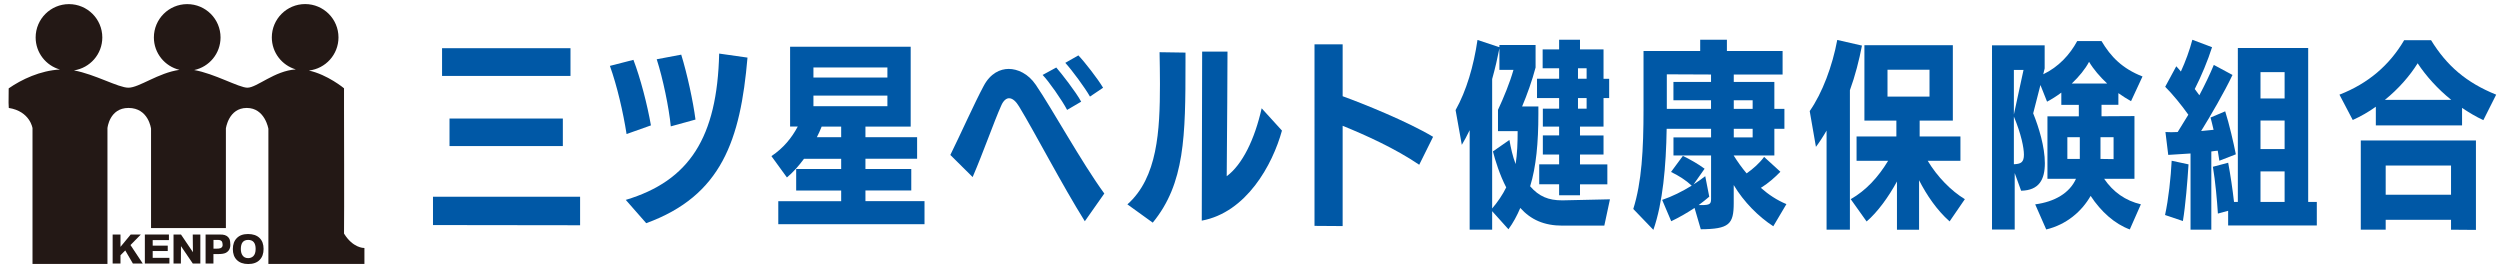
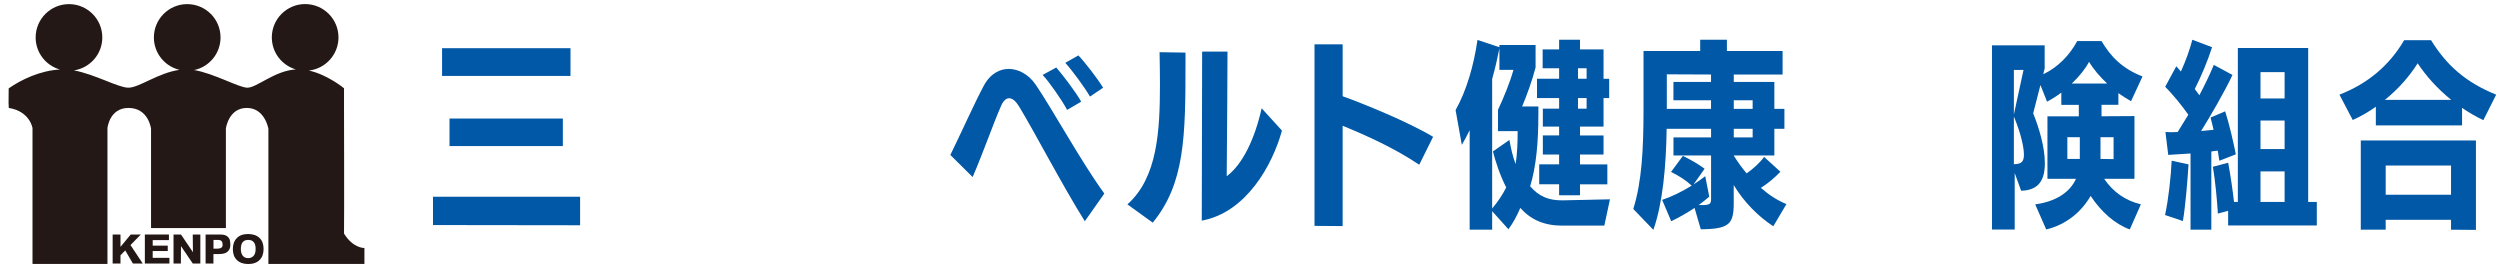
<svg xmlns="http://www.w3.org/2000/svg" id="_レイヤー_2" viewBox="0 0 510 55">
  <defs>
    <style>.cls-1{fill:#231815;}.cls-2{fill:#0058a6;}.cls-3{fill:none;}.cls-4{clip-path:url(#clippath-1);}.cls-5{clip-path:url(#clippath);}</style>
    <clipPath id="clippath">
      <rect class="cls-3" x=".22" width="75" height="55" />
    </clipPath>
    <clipPath id="clippath-1">
      <rect class="cls-3" x=".6" y=".09" width="74.22" height="54.81" />
    </clipPath>
  </defs>
  <g id="_レイアウト">
    <path class="cls-2" d="M88.33,45.91v-5.78h30.01v5.82l-30.01-.04ZM90.18,15.49v-5.66h26.2v5.66h-26.2ZM91.7,29.8v-5.62h23.12v5.62h-23.12Z" />
-     <path class="cls-2" d="M127.82,27.34c-.7-4.47-1.93-9.8-3.4-13.9l4.8-1.23c1.44,3.77,2.83,9.14,3.57,13.37l-4.96,1.76ZM127.65,40.78c13-3.9,18.66-12.75,19.06-29.85l5.78.82c-1.44,16.77-5.25,28.17-20.66,33.78l-4.18-4.76ZM136.84,25.78c-.37-3.81-1.6-9.76-2.87-13.69l5-.94c1.23,3.98,2.42,9.51,2.91,13.24l-5.04,1.39Z" />
-     <path class="cls-2" d="M158.77,45.75v-4.71h12.83v-2.17h-9.18v-4.39h9.18v-2.09h-7.58c-1.07,1.44-2.21,2.75-3.49,3.81l-3.16-4.35c2.5-1.68,4.14-3.73,5.37-6.03h-1.56V9.54h24.6v16.28h-9.23v2.17h10.54v4.39h-10.54v2.09h9.35v4.39h-9.35v2.17h12.05v4.71h-29.85ZM181.03,13.76h-15.09v2.05h15.09v-2.05ZM181.03,19.5h-15.09v2.17h15.09v-2.17ZM171.6,25.82h-3.98c-.29.74-.62,1.48-.98,2.17h4.96v-2.17Z" />
    <path class="cls-2" d="M221.3,45.13c-4.67-7.46-10.17-18.08-13.41-23.41-.62-1.02-1.31-1.68-2.05-1.68-.53,0-1.15.45-1.6,1.52-1.44,3.2-3.61,9.43-5.82,14.56l-4.55-4.51c2.01-4.06,4.96-10.66,6.77-14.02,1.39-2.67,3.44-3.53,5.12-3.53,1.8,0,3.98.94,5.54,3.24,3.28,4.8,9.39,15.91,13.98,22.18l-3.98,5.66ZM217.69,22.42c-.98-1.89-3.81-5.95-5-7.13l2.79-1.52c.98,1.11,4.02,5,5.08,6.97l-2.87,1.68ZM222.36,19.71c-1.02-1.8-3.65-5.37-5.04-6.89l2.67-1.52c1.23,1.27,3.98,4.8,5.04,6.6l-2.67,1.8Z" />
    <path class="cls-2" d="M229.99,41.69c6.15-5.45,6.64-15.01,6.64-24.56,0-2.17-.04-4.35-.08-6.48l5.29.08v2.09c0,14.97-.12,24.6-6.68,32.6l-5.17-3.73ZM245.24,10.53h5.17s-.08,19.23-.16,25.42c3.2-2.38,5.7-7.5,7.13-13.86l4.14,4.55c-1.93,7.01-7.26,16.69-16.36,18.37l.08-34.48Z" />
    <path class="cls-2" d="M289.52,33.61c-4.96-3.36-10.99-6.07-15.62-7.95v20.46l-5.74-.04V9.05h5.74v10.58c4.1,1.48,13.16,5.12,18.45,8.28l-2.83,5.7Z" />
    <path class="cls-2" d="M318.75,46.03c-3.73,0-6.44-1.19-8.61-3.61-.66,1.56-1.48,3.08-2.42,4.35l-3.32-3.69v3.77h-4.59v-20.29c-.57,1.19-1.11,2.17-1.6,2.99l-1.27-7.09c2.21-3.94,3.69-8.98,4.47-14.31l4.47,1.48v-.45h7.38v4.59c-.7,2.67-1.76,5.62-2.75,7.95h3.32v1.6c0,5.7-.45,10.74-1.68,14.68,1.8,2.09,3.77,2.87,6.48,2.87h.21l9.59-.21-1.15,5.37h-8.53ZM305.59,26.76v-4.35c1.15-2.46,2.42-5.54,3.16-8.16h-2.87v-4.39c-.37,1.89-.86,4.06-1.48,6.27v26.4c1.15-1.35,2.13-2.79,2.87-4.3-1.31-2.5-2.26-5.54-2.71-7.34l3.36-2.34c.29,1.6.66,3.36,1.27,4.92.33-2.09.41-4.39.41-6.72h-4.02ZM322.32,37.59v2.25h-4.26v-2.25h-4.06v-4.06h4.06v-2.01h-3.32v-3.9h3.32v-1.8h-3.32v-3.65h3.32v-2.17h-4.51v-3.94h4.51v-2.13h-3.36v-3.85h3.36v-1.97h4.26v1.97h4.8v5.99h1.15v3.94h-1.15v5.82h-4.8v1.8h4.8v3.9h-4.8v2.01h5.58v4.06h-5.58ZM323.67,13.93h-1.76v2.13h1.76v-2.13ZM323.67,20h-1.76v2.17h1.76v-2.17Z" />
    <path class="cls-2" d="M361.76,46.16c-2.99-1.93-6.03-4.96-8.08-8.41v3.69c0,4.31-.94,5.29-6.72,5.33l-1.27-4.35c-1.48.98-3.12,1.93-4.76,2.71l-1.85-4.35c2.05-.7,4.1-1.72,6.03-2.91-1.19-1.11-2.67-2.05-4.22-2.79l2.42-3.28c1.35.66,3.12,1.64,4.43,2.62l-2.25,3.2c.82-.53,1.6-1.07,2.38-1.68l.82,4.18c-.66.57-1.39,1.15-2.17,1.72h.53c1.85,0,2.01-.25,2.01-1.35v-8.77h-7.67v-3.69h7.67v-1.76h-9.06c-.12,7.67-.78,15.09-2.71,20.62l-4.1-4.26c1.72-5.45,2.09-12.05,2.09-20.34v-11.89h11.56v-2.3h5.45v2.3h11.36v4.8h-9.96v1.52h8.28v5.49h2.05v4.06h-2.05v5.45h-8.28v.04c.78,1.23,1.64,2.46,2.62,3.61,1.31-.9,2.71-2.17,3.57-3.36l3.32,3.03c-1.07,1.11-2.5,2.38-3.98,3.28,1.56,1.39,3.32,2.54,5.21,3.32l-2.67,4.51ZM349.05,20.45h-7.67v-3.73h7.67v-1.52l-9.02-.04v7.05h9.02v-1.76ZM357.54,20.45h-3.85v1.76h3.85v-1.76ZM357.54,26.27h-3.85v1.76h3.85v-1.76Z" />
-     <path class="cls-2" d="M372.62,46.85v-20.21c-.78,1.35-1.52,2.46-2.17,3.32l-1.27-7.3c2.58-3.69,4.63-9.18,5.62-14.51l5.04,1.15c-.57,2.95-1.39,6.19-2.46,9.1v28.45h-4.76ZM397.72,45.17c-2.67-2.38-4.67-5.37-6.23-8.4v10.09h-4.51v-9.84c-1.72,3.16-3.94,6.23-6.19,8.16l-3.24-4.55c3.08-1.76,5.58-4.43,7.63-7.83h-6.44v-4.96h8.12v-3.24h-6.52v-15.38h18.04v15.38h-6.77v3.24h8.32v4.96h-6.68c1.97,3.28,4.8,6.15,7.58,7.83l-3.12,4.55ZM393.62,14.22h-8.57v5.49h8.57v-5.49Z" />
    <path class="cls-2" d="M434.49,46.81c-3.07-1.11-5.9-3.65-8-6.85-1.8,3.16-4.92,5.86-9.06,6.85l-2.25-5.12c3.98-.53,7.01-2.3,8.32-5.21h-5.82v-12.75h6.4v-2.34h-3.57v-2.5c-.98.74-1.97,1.35-2.91,1.85l-1.35-3.4-1.48,5.78c1.15,2.83,2.38,6.85,2.38,10.17s-1.15,5.54-4.84,5.62l-1.31-3.61v11.52h-4.63V9.25h10.74v4.71l-.29,1.19c3.12-1.48,5.45-4.02,6.93-6.77h4.96c1.89,3.2,4.26,5.62,8.36,7.22l-2.34,5.04c-.86-.49-1.72-1.02-2.58-1.64v2.38h-3.44v2.34l6.72-.04v12.79h-6.19c1.85,2.71,4.35,4.47,7.5,5.21l-2.26,5.12ZM412.8,14.26h-1.97v9.1l1.97-9.1ZM411.08,33.49c1.19-.08,1.8-.41,1.8-1.93,0-1.39-.53-4.14-2.05-7.79v9.72h.25ZM424.28,27.99h-2.54v4.43h2.54v-4.43ZM429.86,17.04c-1.48-1.39-2.79-2.91-3.69-4.43-.78,1.48-2.05,3.03-3.53,4.43h7.22ZM431.17,27.99h-2.67v4.43l2.67.04v-4.47Z" />
    <path class="cls-2" d="M441.67,43.86c.7-3.2,1.19-7.71,1.35-11.07l3.44.74c-.21,3.36-.62,8.41-1.15,11.56l-3.65-1.23ZM446.87,46.85v-15.54l-4.55.29-.57-4.67c.41,0,.78.04,1.19.04.45,0,.86-.04,1.31-.04l2.17-3.53c-1.39-1.97-3.24-4.22-4.72-5.7l2.26-4.18c.33.33.61.7.94,1.07.94-2.05,1.8-4.39,2.34-6.48l4.02,1.52c-.86,2.71-2.17,5.86-3.53,8.53l.94,1.27c1.15-2.17,2.17-4.31,2.95-6.19l3.81,2.05c-1.72,3.61-4.35,8.12-6.4,11.44l2.54-.25c-.21-.94-.45-1.85-.62-2.5l2.99-1.27c.82,2.58,1.72,6.44,2.17,8.77l-3.36,1.31-.33-2.05c-.41.04-.86.08-1.31.16v15.95h-4.26ZM454.54,45.99v-2.99l-2.09.57c-.16-2.62-.53-6.68-1.02-9.55l3.12-.82c.45,2.42.9,5.41,1.19,7.99h.78V9.79h14.35v31.41h1.76v4.8h-18.08ZM466.06,14.71h-4.92v5.37h4.92v-5.37ZM466.06,24.59h-4.92v5.82h4.92v-5.82ZM466.06,34.96h-4.92v6.23h4.92v-6.23Z" />
    <path class="cls-2" d="M506.61,24.51c-1.52-.7-2.95-1.56-4.35-2.5v3.57h-17.59v-3.81c-1.48,1.07-3.08,1.97-4.71,2.71l-2.71-5.17c5.9-2.3,10.21-6.03,13.2-11.11h5.49c3.2,5.21,7.18,8.65,13.28,11.11l-2.62,5.21ZM500.01,46.85v-2.01h-13.33v2.01h-5.08v-18.2h23.49v18.25l-5.08-.04ZM500.05,20.37c-2.75-2.21-5.12-4.84-6.85-7.46-1.6,2.58-3.94,5.25-6.68,7.46h13.53ZM500.01,33.77h-13.33v5.95h13.33v-5.95Z" />
    <rect class="cls-3" x="87.78" y="7.5" width="422" height="40" />
    <g class="cls-5">
      <polygon class="cls-1" points="26.62 49.99 29.12 53.76 27.11 53.76 25.55 51.09 24.58 52.07 24.58 53.76 22.98 53.76 22.98 47.84 24.58 47.84 24.58 50.36 26.66 47.84 28.73 47.84 26.62 49.99" />
      <polygon class="cls-1" points="34.56 52.6 34.56 53.76 29.55 53.76 29.55 47.84 34.46 47.84 34.46 48.98 31.15 48.98 31.15 50.11 34.22 50.11 34.22 51.21 31.15 51.21 31.15 52.6 34.56 52.6" />
      <polygon class="cls-1" points="40.87 47.84 40.87 53.76 39.33 53.76 36.92 50.21 36.9 53.76 35.4 53.76 35.4 47.84 36.92 47.84 39.36 51.45 39.32 47.84 40.87 47.84" />
      <g class="cls-4">
        <path class="cls-1" d="M44.93,50.64c-.17.06-.43.09-.79.09h-.59v-1.79h.59c.31,0,.54.01.69.04.17.04.31.12.42.26.11.13.17.57.17.74,0,.32-.16.54-.48.66M46.82,48.78c-.26-.54-.74-.85-1.44-.92-.16-.02-.45-.02-.87-.02h-2.57v5.92h1.6v-1.93h.94c.72,0,1.23-.08,1.56-.24.63-.32.95-.87.95-1.65,0-.35-.06-.92-.17-1.16" />
        <path class="cls-1" d="M51.67,52.26c-.28.26-.63.4-1.04.4-.52,0-.91-.19-1.17-.58-.22-.33-.33-.76-.33-1.28,0-1.24.5-1.86,1.5-1.86s1.52.61,1.52,1.83c0,.69-.16,1.18-.48,1.49M52.95,48.55c-.55-.54-1.34-.81-2.35-.81s-1.75.28-2.29.83c-.54.55-.81,1.3-.81,2.24s.27,1.69.81,2.22c.55.55,1.33.83,2.33.83s1.79-.28,2.33-.84c.53-.53.8-1.28.8-2.24s-.27-1.7-.82-2.23" />
        <path class="cls-1" d="M74.32,50.59c-.15,0-2.33,0-4.14-2.94.06-3.64,0-25.58,0-25.58,0,0,0-1.25,0-4.06,0,0-3.34-2.78-7.17-3.62,3.4-.38,6.04-3.26,6.04-6.76,0-3.76-3.05-6.8-6.8-6.8s-6.8,3.05-6.8,6.8c0,3.1,2.07,5.7,4.9,6.53-4.33.26-7.95,3.73-9.88,3.73-1.71,0-6.77-2.9-10.86-3.6,3.08-.65,5.38-3.38,5.38-6.65,0-3.76-3.05-6.8-6.8-6.8s-6.8,3.05-6.8,6.8c0,3.21,2.23,5.89,5.22,6.61-4.3.59-8.23,3.64-10.41,3.64-2.07,0-6.82-2.74-11.12-3.53,3.28-.49,5.79-3.31,5.79-6.72,0-3.76-3.05-6.8-6.8-6.8s-6.8,3.05-6.8,6.8c0,3.11,2.1,5.74,4.96,6.54-3.99.21-7.84,2.02-10.46,3.85-.03,3.31-.04,3.24.02,3.99,4.34.69,4.84,4.12,4.84,4.12v27.7h15.29v-27.7s.39-4.12,4.29-4.12c4.1,0,4.6,4.24,4.6,4.24v20.26h15.27v-20.31s.54-4.19,4.26-4.19,4.41,4.26,4.41,4.26v27.56h19.59s.01-1.56,0-3.24" />
      </g>
    </g>
    <rect class="cls-3" width="510" height="55" />
  </g>
</svg>